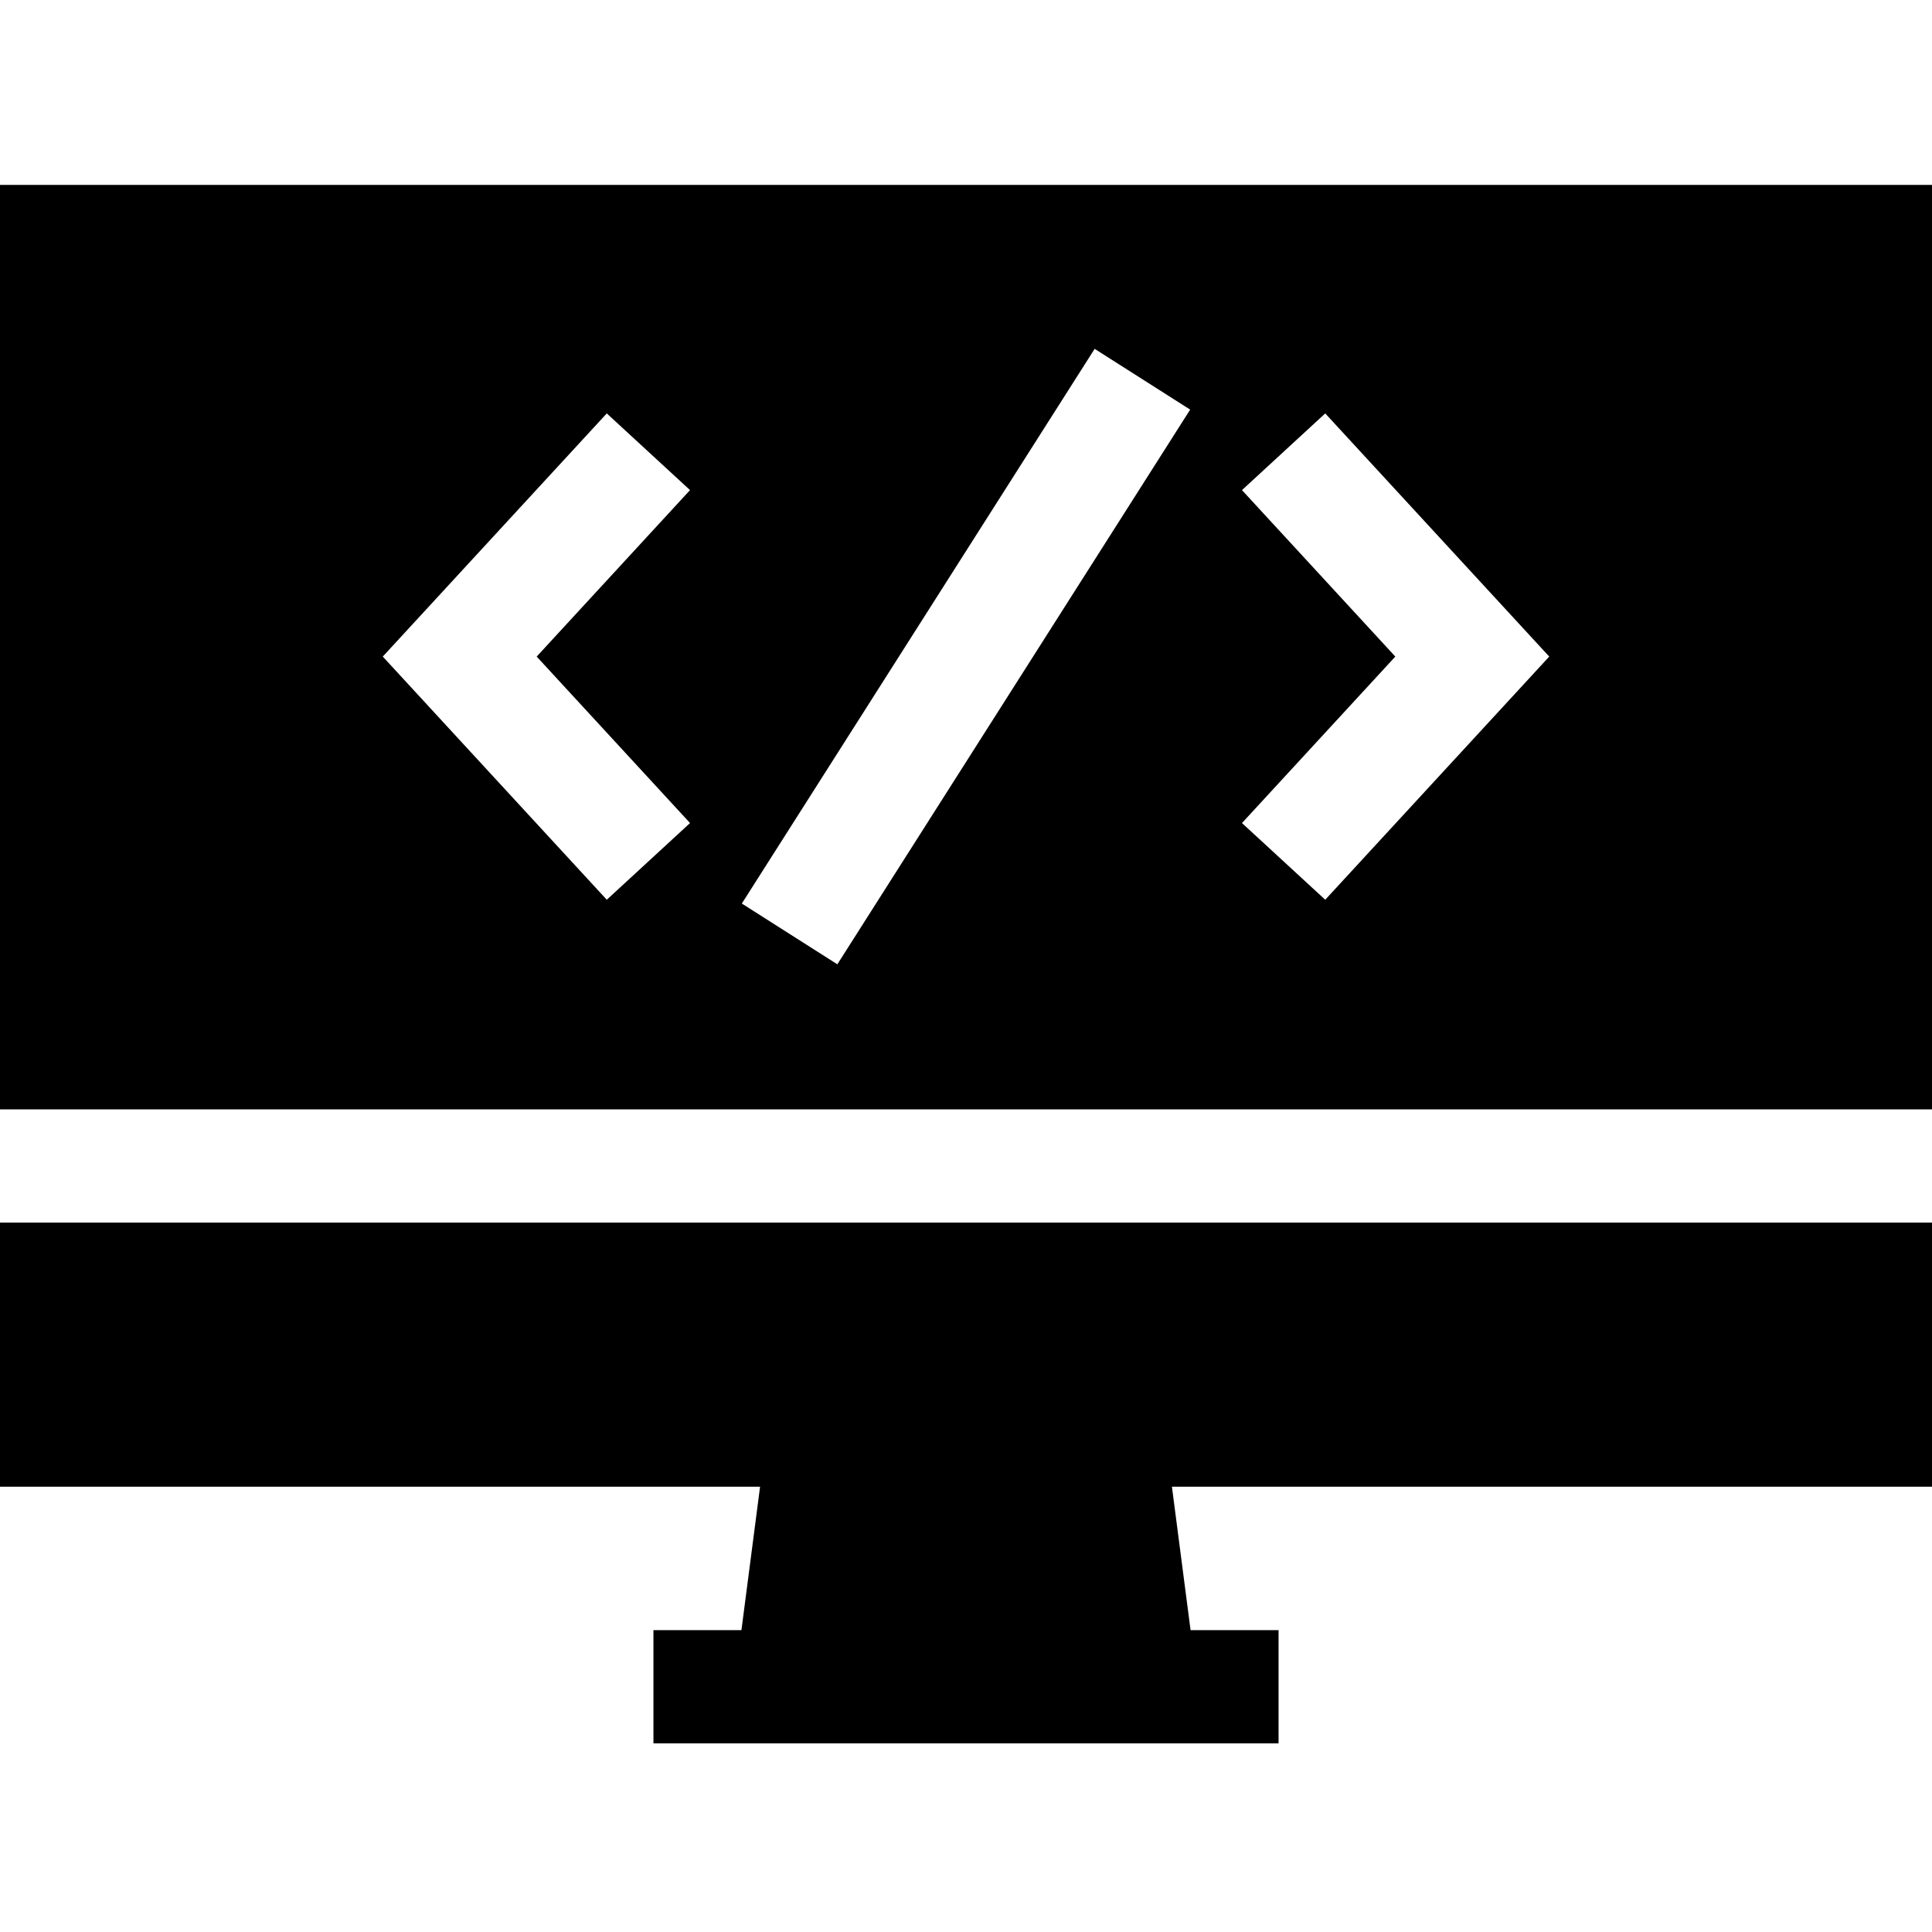
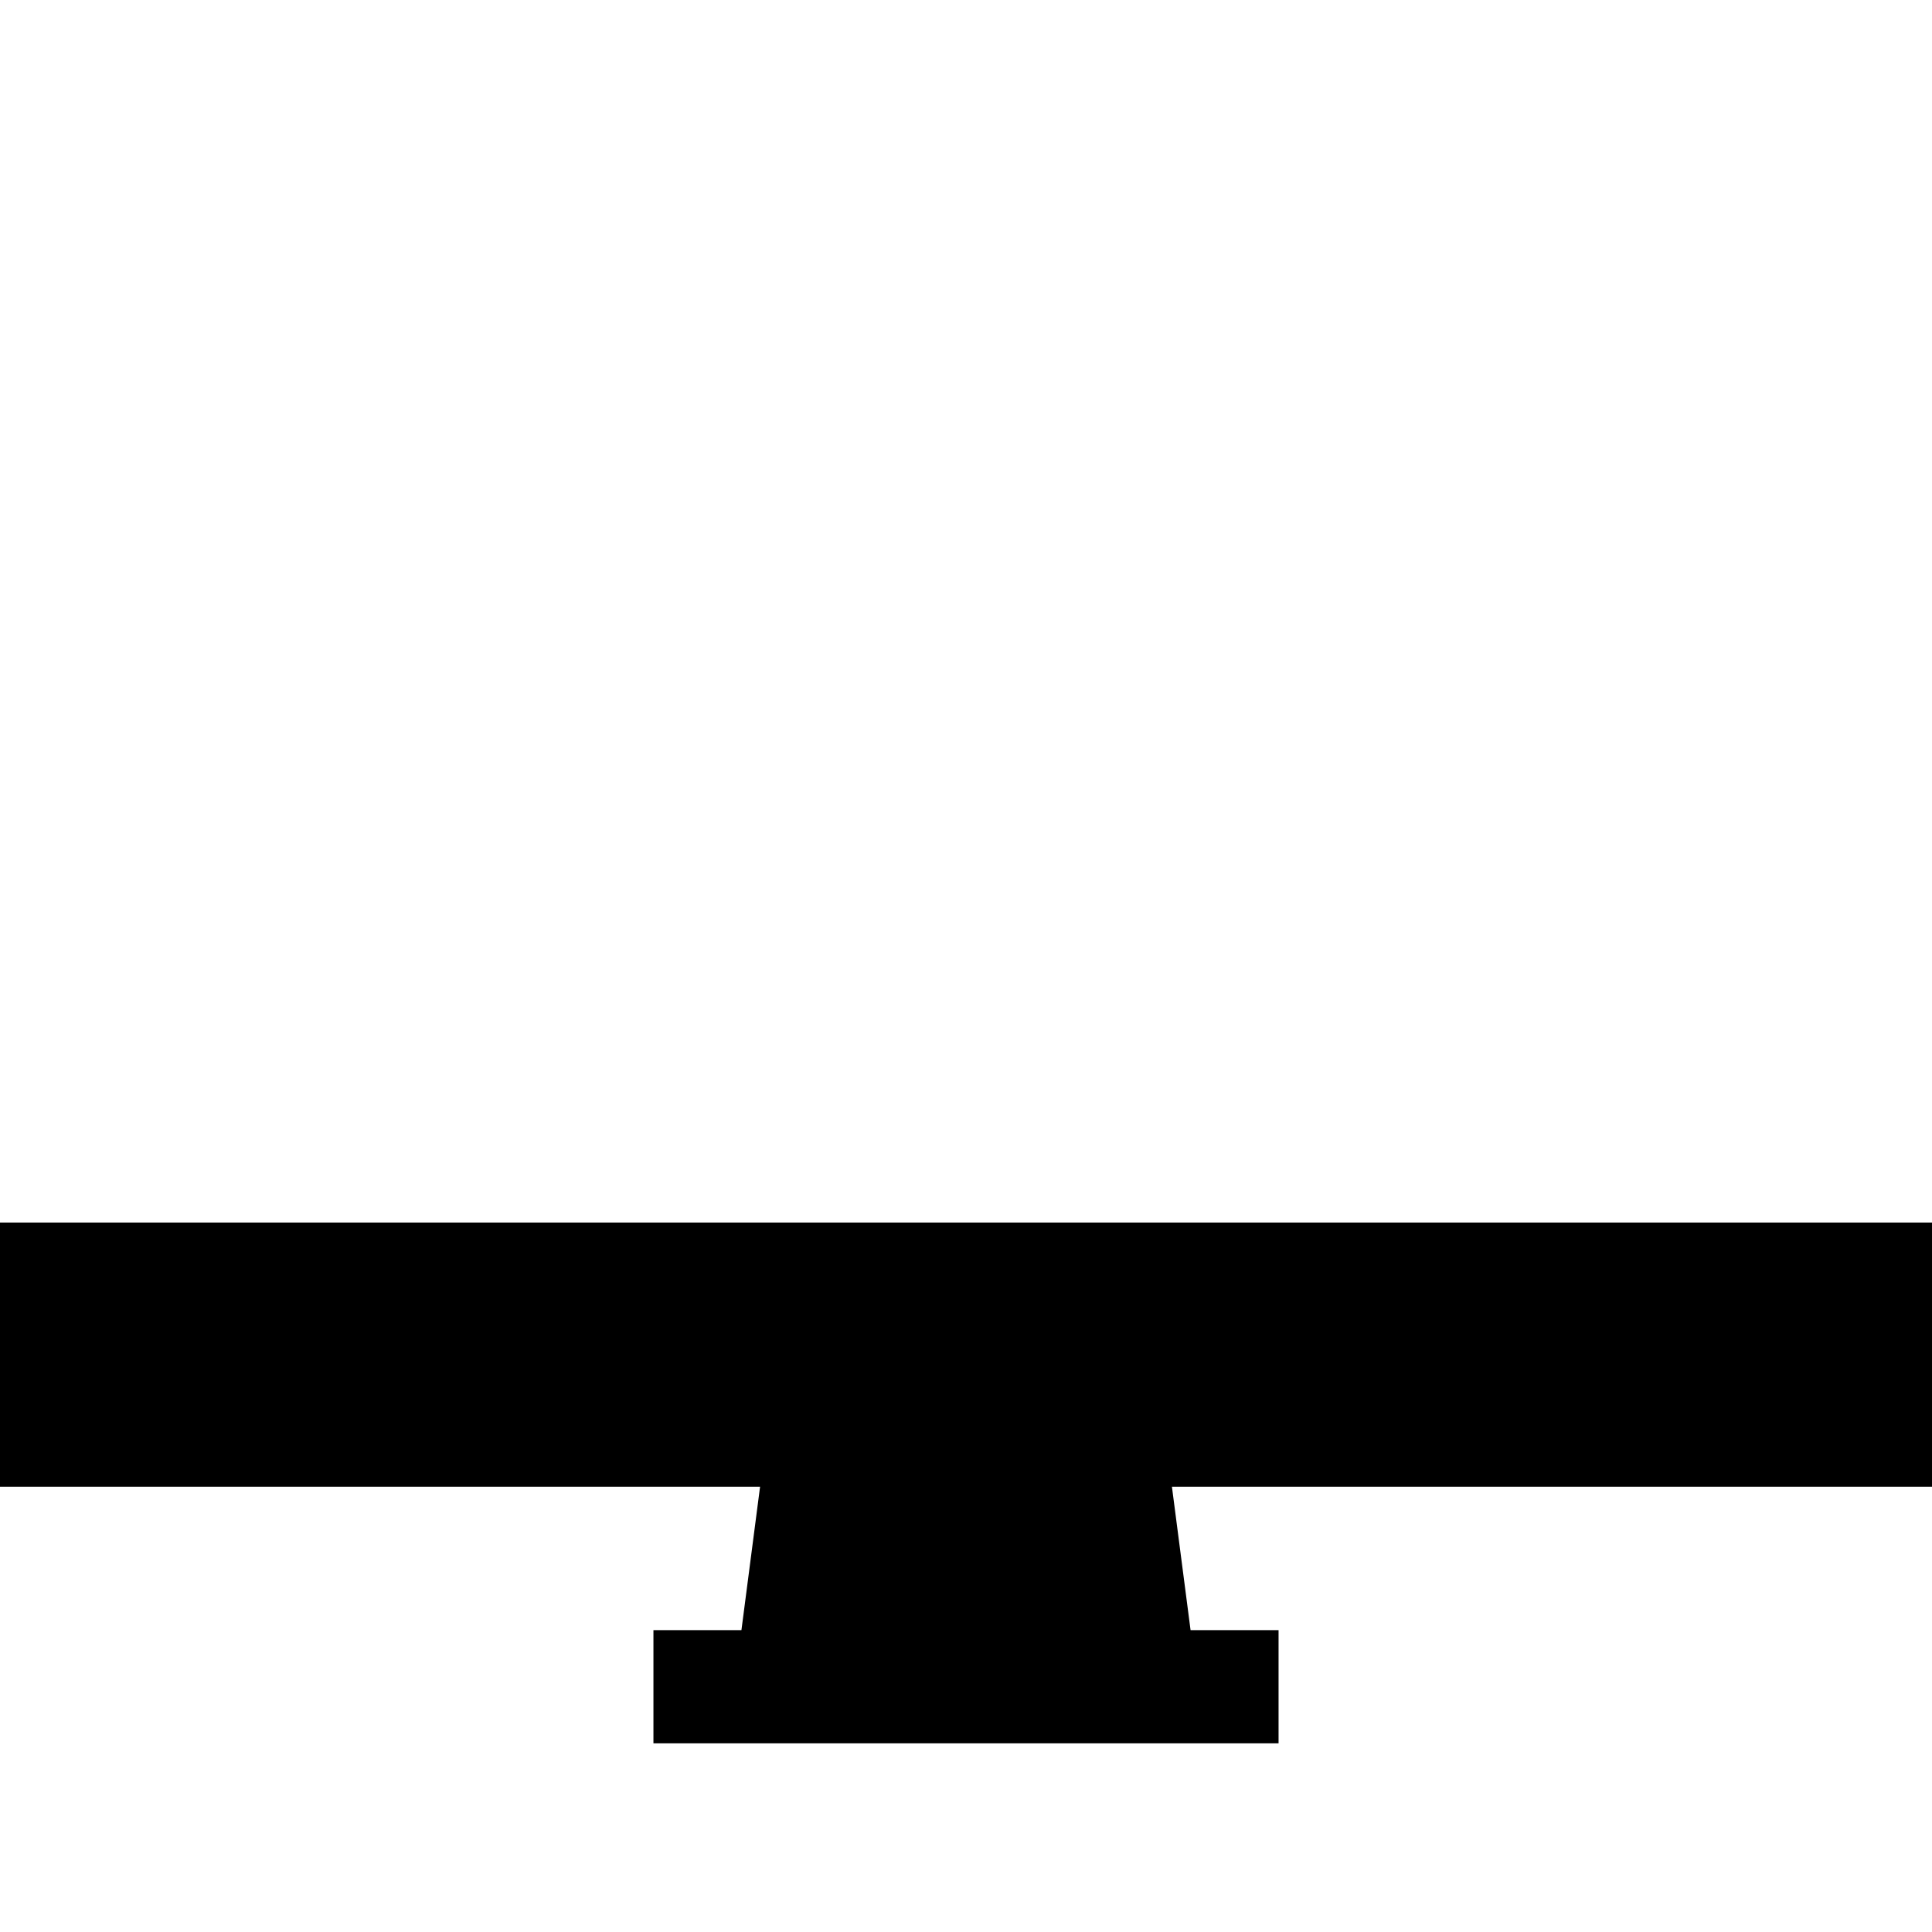
<svg xmlns="http://www.w3.org/2000/svg" height="512pt" viewBox="0 -49 512 512" width="512pt">
-   <path d="m512 245v-245h-512v245zm-182.863-164.117 22.062-20.324 59.363 64.441-59.363 64.441-22.062-20.324 40.637-44.117zm-39.043-37.434 25.312 16.102-93.5 147-25.312-16.102zm-129.293 17.109 22.062 20.324-40.637 44.117 40.641 44.117-22.066 20.324-59.363-64.441zm0 0" />
  <path d="m512 275h-512v70h201.426l-4.938 38h-23.32v30h165.664v-30h-23.32l-4.938-38h201.426zm0 0" />
</svg>